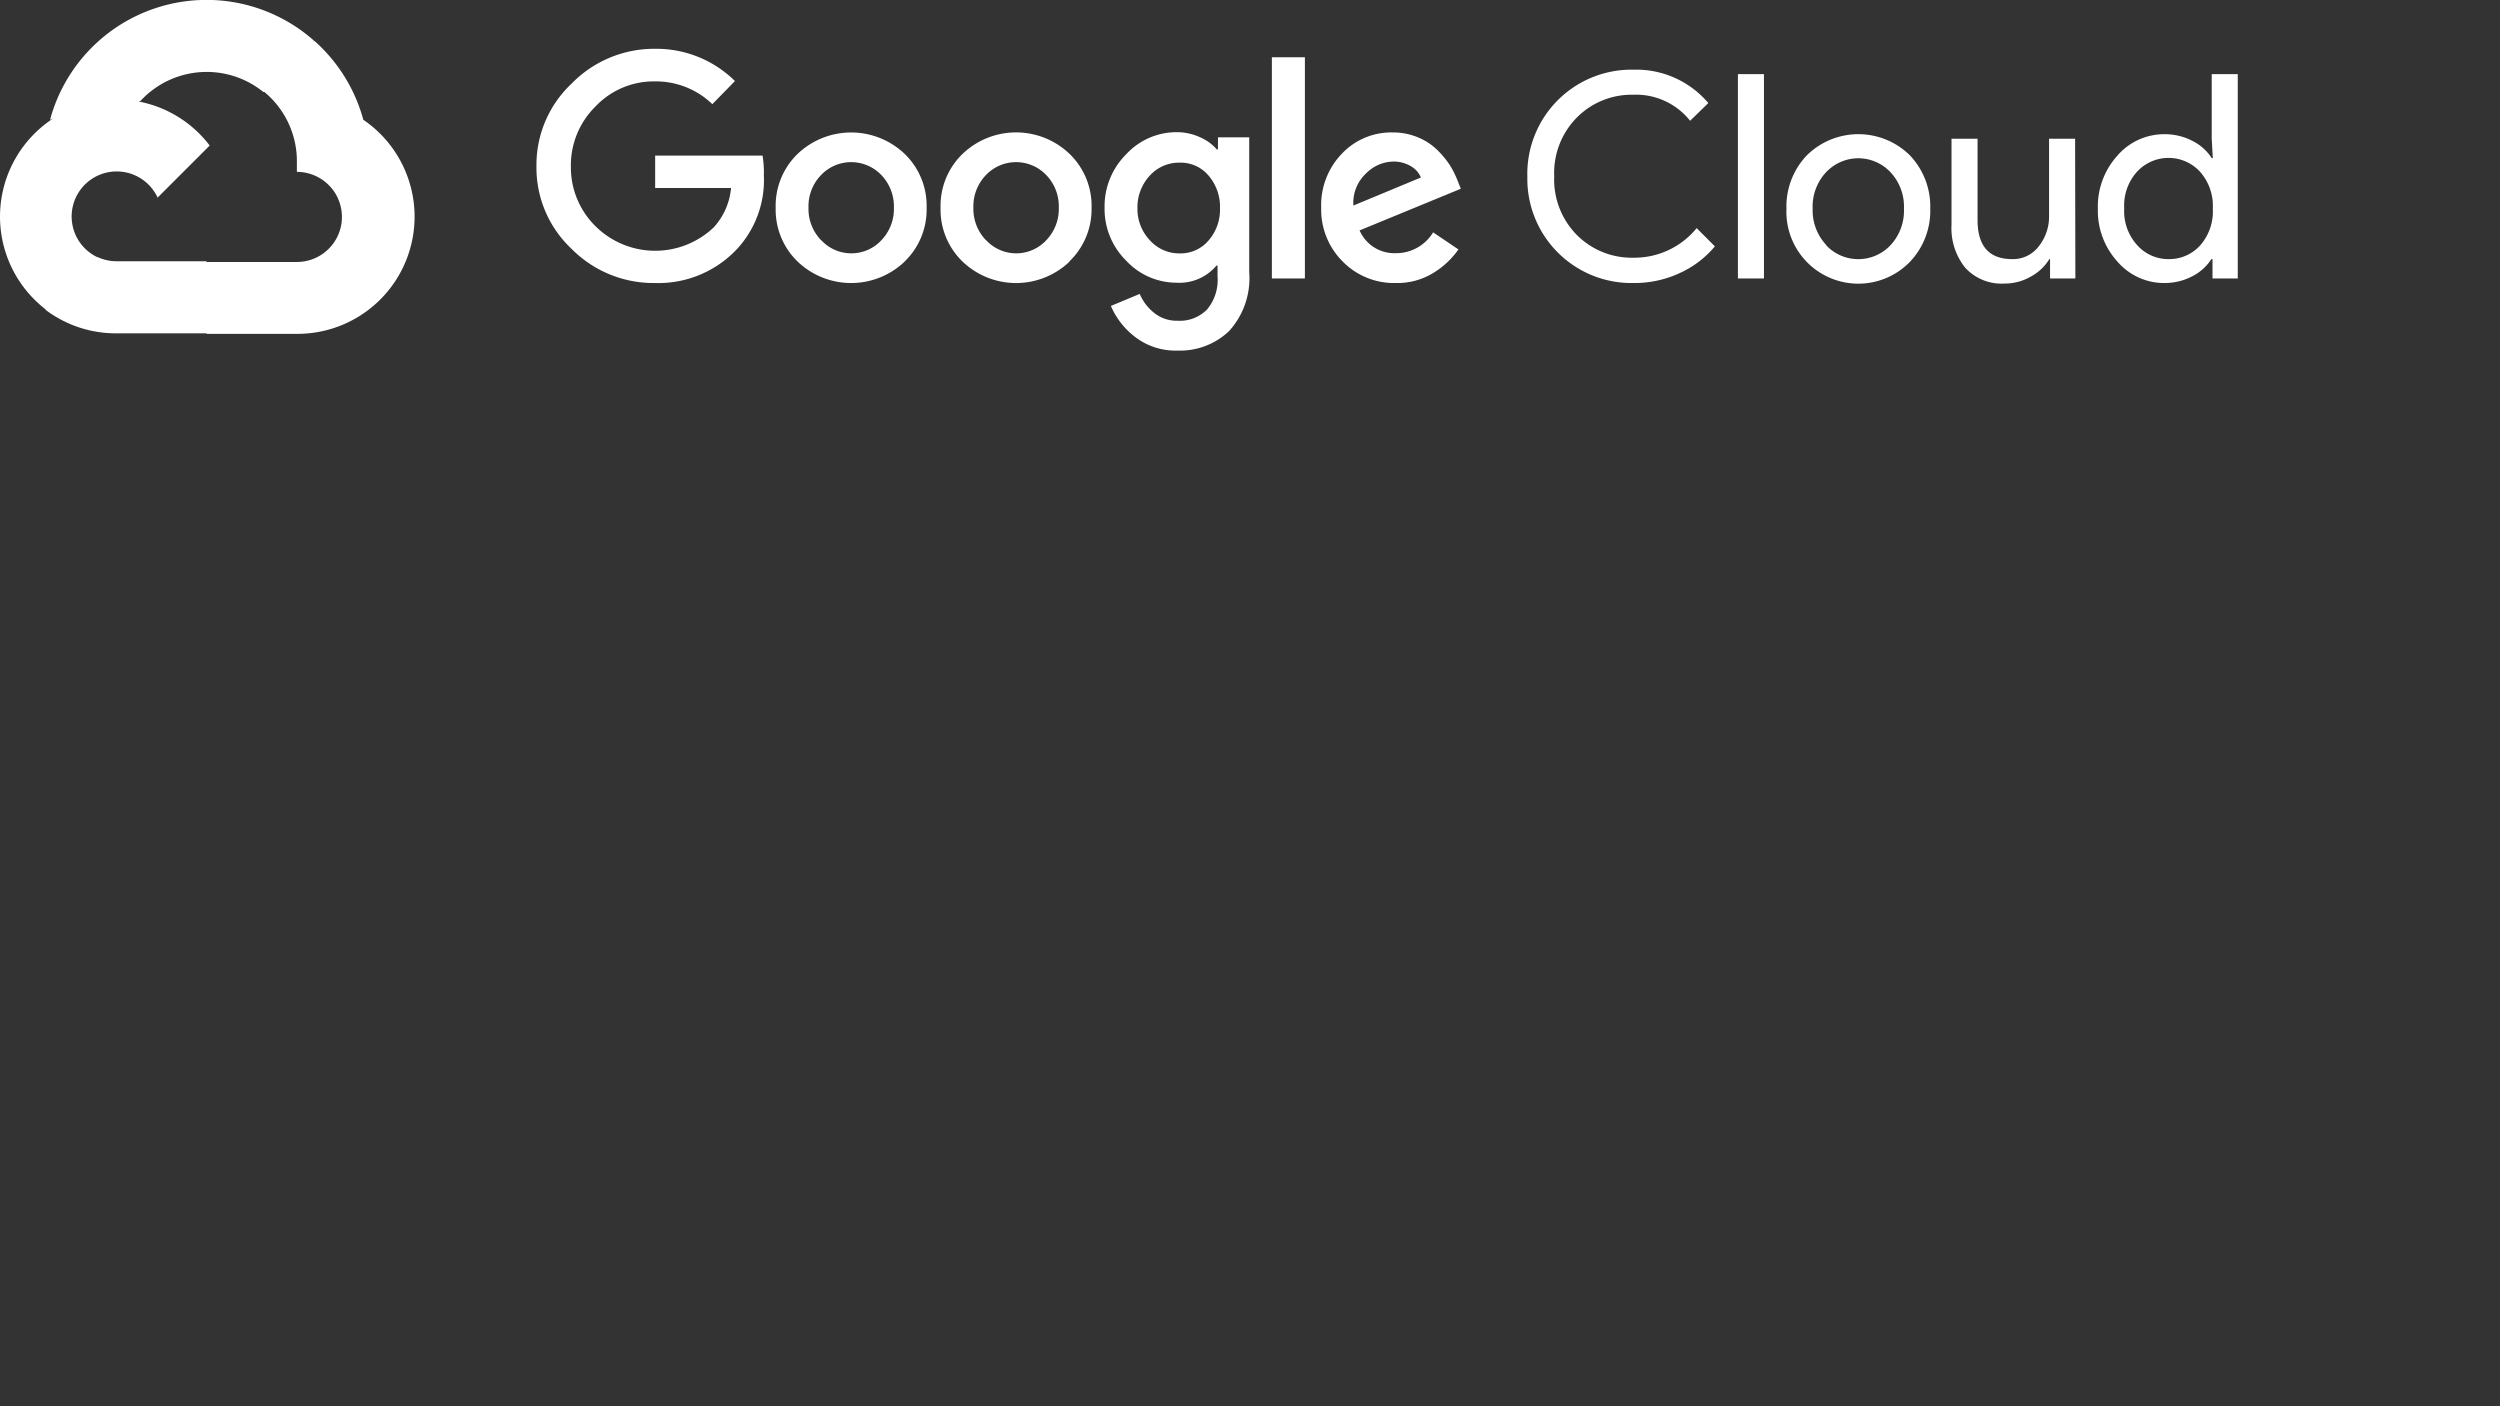
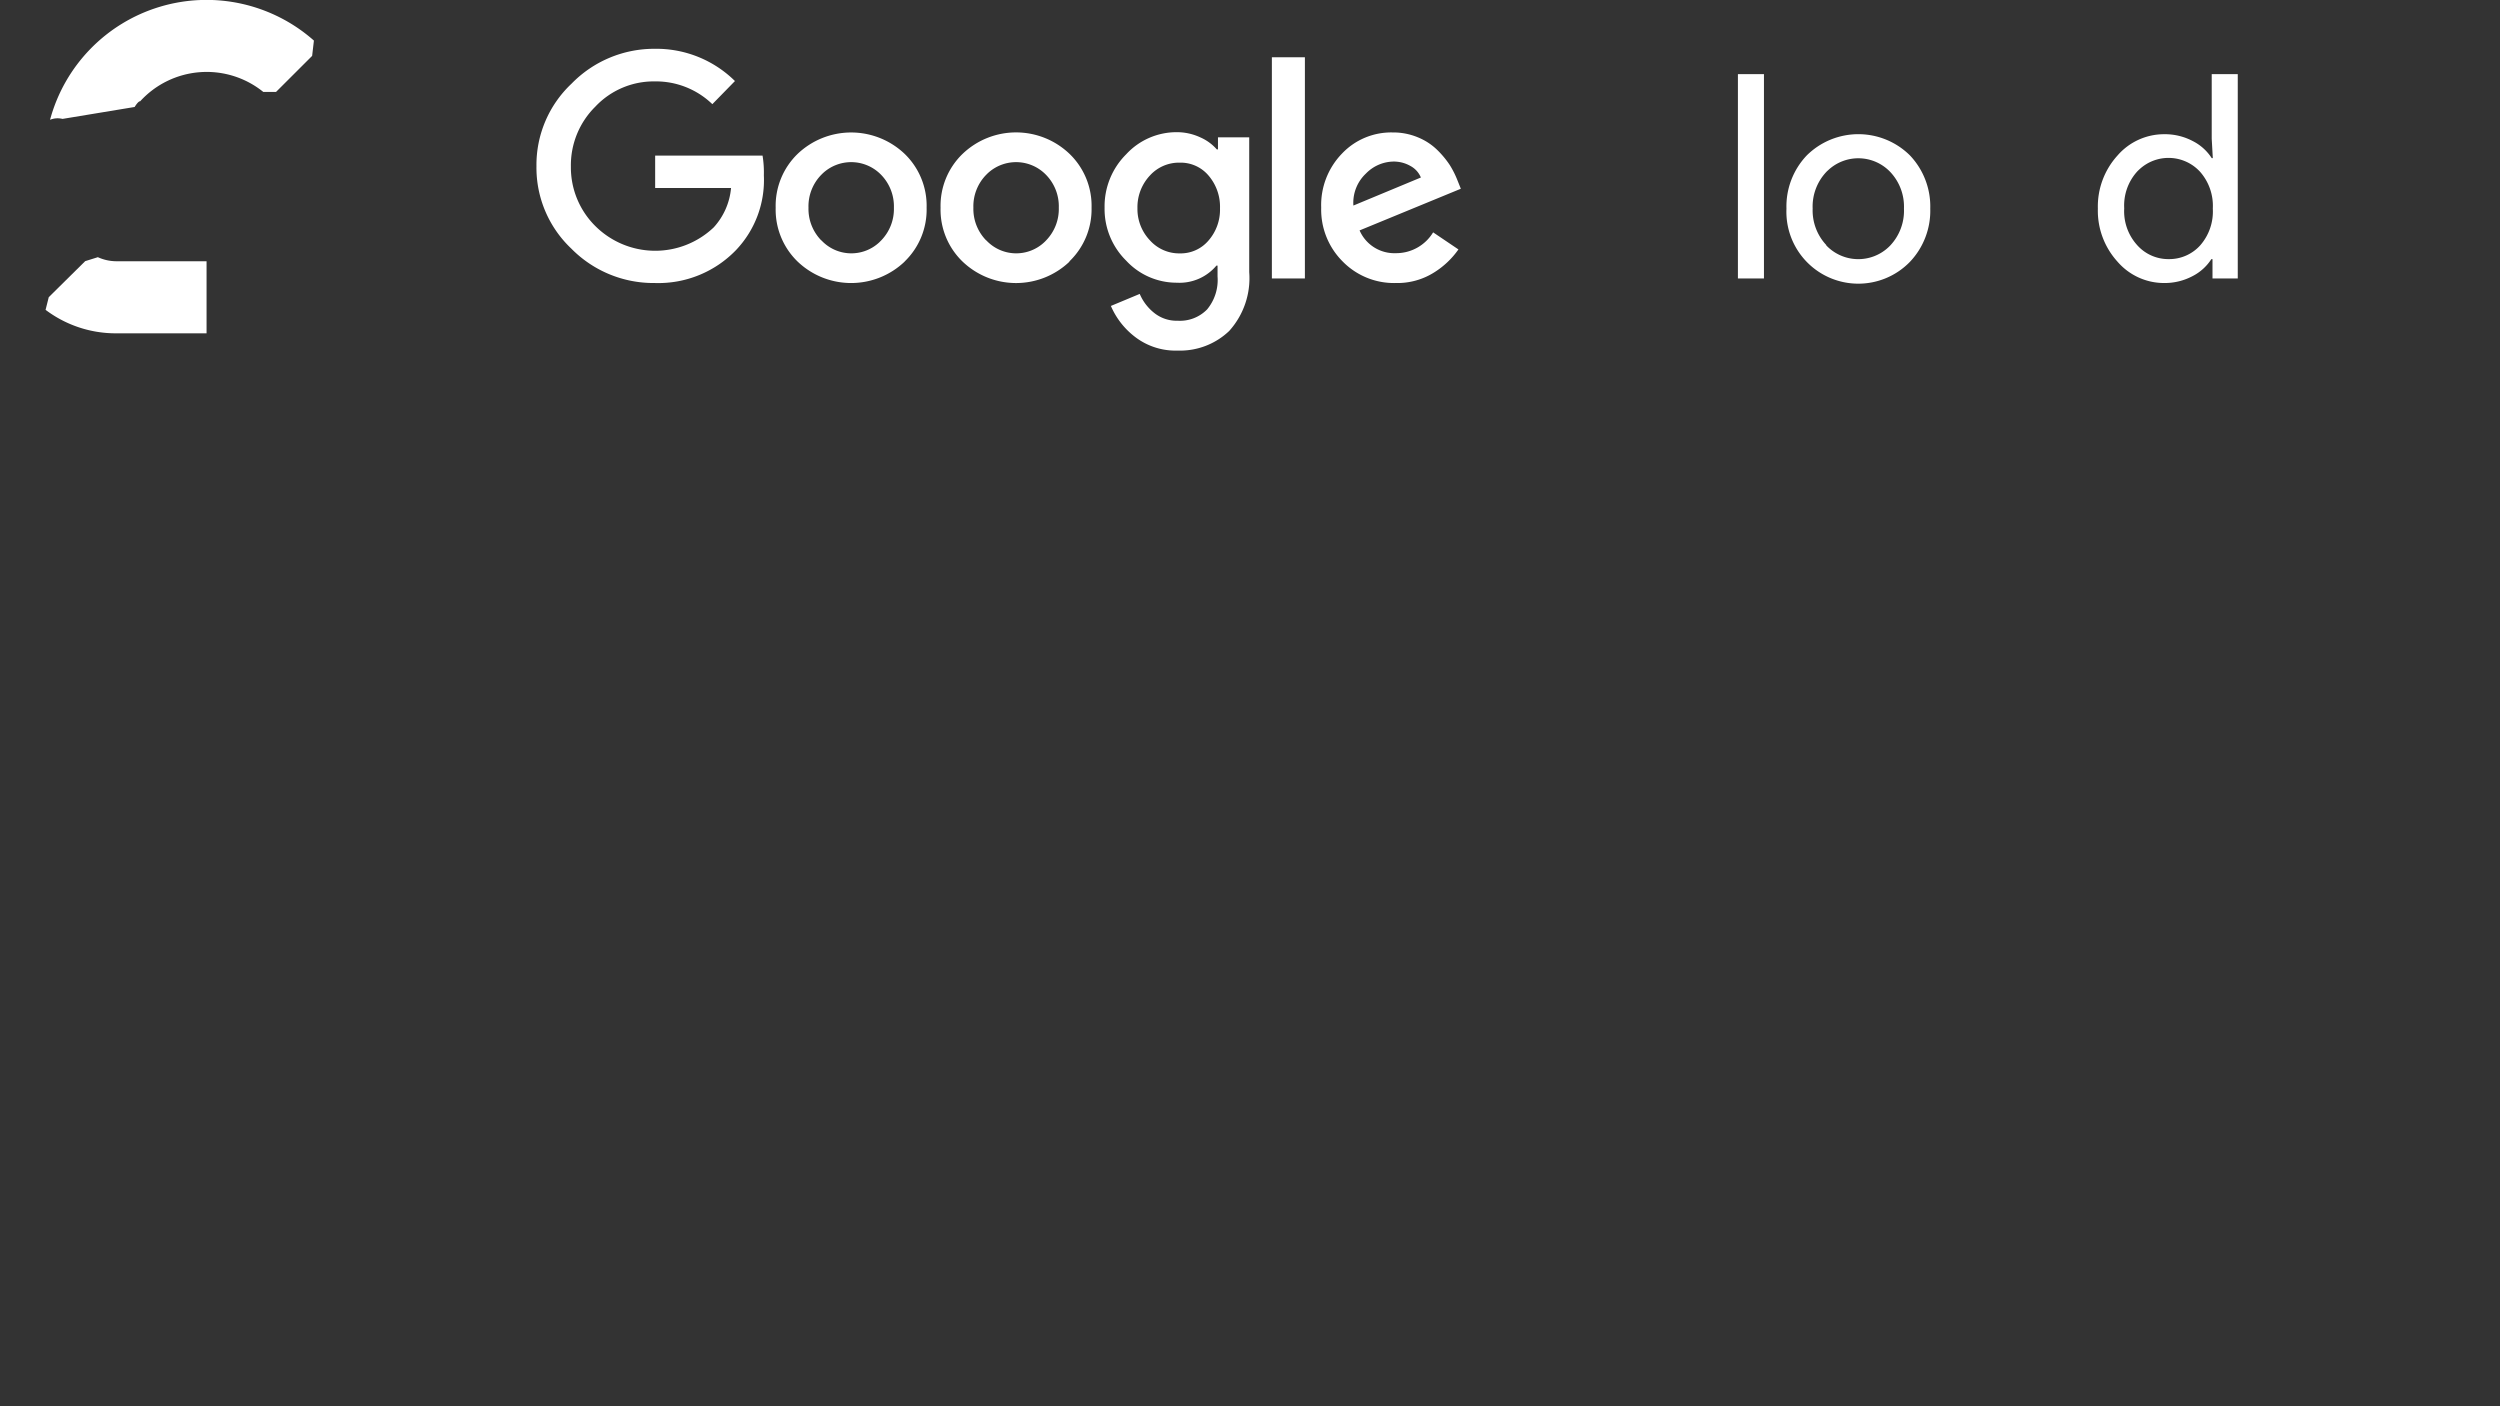
<svg xmlns="http://www.w3.org/2000/svg" id="White_Top_Left" width="480" height="270" viewBox="0 0 480 270">
  <rect x="0" y="0" width="480" height="270" fill="#333333" stroke="none" />
  <defs>
    <style>.cls-1{fill:#fff;}</style>
  </defs>
  <path class="cls-1" d="M50.54,17.65H53l6.93-6.92.34-2.94A31.12,31.12,0,0,0,9.61,23,3.82,3.82,0,0,1,12,22.83l13.85-2.29s.7-1.16,1.06-1.09a17.29,17.29,0,0,1,23.64-1.8Z" />
-   <path class="cls-1" d="M69.76,23a31.2,31.2,0,0,0-9.4-15.16l-9.72,9.72A17.26,17.26,0,0,1,57,31.23V33a8.65,8.65,0,0,1,0,17.3H39.68L38,52V62.38l1.72,1.72H57A22.5,22.5,0,0,0,69.76,23Z" />
  <path class="cls-1" d="M22.36,64h17.3V50.16H22.36a8.63,8.63,0,0,1-3.57-.78l-2.43.76-7,6.92-.61,2.43A22.4,22.4,0,0,0,22.36,64Z" />
-   <path class="cls-1" d="M22.36,19.09A22.5,22.5,0,0,0,8.78,59.42l10-10A8.65,8.65,0,1,1,30.26,37.94l10-10A22.43,22.43,0,0,0,22.36,19.09Z" />
  <path class="cls-1" d="M125.71,54.34a22.14,22.14,0,0,1-16-6.59A21.37,21.37,0,0,1,103,31.91a21.42,21.42,0,0,1,6.73-15.84,22.14,22.14,0,0,1,16-6.7,21.46,21.46,0,0,1,15.38,6.19L136.77,20a15.59,15.59,0,0,0-11.06-4.37,15.38,15.38,0,0,0-11.42,4.86A15.82,15.82,0,0,0,109.61,32a15.85,15.85,0,0,0,4.68,11.39,16.3,16.3,0,0,0,22.74.27,12.88,12.88,0,0,0,3.33-7.56H125.79V29.87h20.62a20.07,20.07,0,0,1,.25,3.79A19.47,19.47,0,0,1,141.33,48,20.71,20.71,0,0,1,125.71,54.34Zm48-4.13a14.88,14.88,0,0,1-20.58,0,13.86,13.86,0,0,1-4.2-10.33,13.88,13.88,0,0,1,4.2-10.32,14.9,14.9,0,0,1,20.58,0,13.84,13.84,0,0,1,4.2,10.32,13.84,13.84,0,0,1-4.22,10.33Zm-16-4.06a7.87,7.87,0,0,0,11.12.37l.37-.37a8.66,8.66,0,0,0,2.43-6.27,8.69,8.69,0,0,0-2.43-6.29,8,8,0,0,0-11.3-.24l-.24.24a8.65,8.65,0,0,0-2.43,6.29,8.65,8.65,0,0,0,2.45,6.27Zm47.66,4.06a14.86,14.86,0,0,1-20.57,0,13.83,13.83,0,0,1-4.21-10.33,13.85,13.85,0,0,1,4.21-10.32,14.85,14.85,0,0,1,20.57,0,13.85,13.85,0,0,1,4.21,10.32A13.87,13.87,0,0,1,205.3,50.21Zm-16-4.06a7.87,7.87,0,0,0,11.12.37c.13-.12.25-.24.37-.37a8.66,8.66,0,0,0,2.43-6.27,8.65,8.65,0,0,0-2.43-6.29,8,8,0,0,0-11.3-.24l-.24.24a8.65,8.65,0,0,0-2.43,6.29,8.65,8.65,0,0,0,2.45,6.27ZM226.1,67.31A12.73,12.73,0,0,1,218,64.74a14.83,14.83,0,0,1-4.71-6l5.54-2.31a9.23,9.23,0,0,0,2.74,3.62,6.88,6.88,0,0,0,4.54,1.53,7.28,7.28,0,0,0,5.66-2.18,8.85,8.85,0,0,0,2-6.32V51h-.22a9.25,9.25,0,0,1-7.6,3.28,13.19,13.19,0,0,1-9.72-4.23,13.93,13.93,0,0,1-4.15-10.18,14.11,14.11,0,0,1,4.15-10.25A13.15,13.15,0,0,1,226,25.38a10.63,10.63,0,0,1,4.47,1,9,9,0,0,1,3.16,2.31h.22V26.37h6V52.25A15.12,15.12,0,0,1,236,63.55,13.65,13.65,0,0,1,226.1,67.31Zm.44-18.66A7,7,0,0,0,232,46.22,9,9,0,0,0,234.24,40,9.2,9.2,0,0,0,232,33.66a7,7,0,0,0-5.49-2.43,7.53,7.53,0,0,0-5.69,2.43,8.88,8.88,0,0,0-2.43,6.3,8.73,8.73,0,0,0,2.43,6.22A7.53,7.53,0,0,0,226.54,48.65Zm24-37.65V53.46h-6.34V11ZM268,54.34a13.79,13.79,0,0,1-10.23-4.16,14.05,14.05,0,0,1-4.1-10.3,14.21,14.21,0,0,1,4-10.4,13,13,0,0,1,9.71-4.05,12.27,12.27,0,0,1,4.86.94,11.52,11.52,0,0,1,3.72,2.43,17.5,17.5,0,0,1,2.43,2.94,18.08,18.08,0,0,1,1.43,2.85l.66,1.65-19.44,8a7.29,7.29,0,0,0,7,4.37,8.3,8.3,0,0,0,7.12-4l4.86,3.28a16.14,16.14,0,0,1-4.67,4.42A13.21,13.21,0,0,1,268,54.34Zm-8.11-14.89,12.92-5.37a4.44,4.44,0,0,0-2-2.21,6.45,6.45,0,0,0-3.32-.85,7.54,7.54,0,0,0-5.23,2.3A7.7,7.7,0,0,0,259.85,39.45Z" />
-   <path class="cls-1" d="M313.61,54.34a20,20,0,0,1-20.36-19.67q0-.41,0-.81A20,20,0,0,1,312.8,13.38q.4,0,.81,0A18.13,18.13,0,0,1,328,19.79l-3.5,3.4a13.24,13.24,0,0,0-10.89-5,14.84,14.84,0,0,0-10.81,4.33,15.13,15.13,0,0,0-4.39,11.32,15.14,15.14,0,0,0,4.39,11.32,14.87,14.87,0,0,0,10.81,4.32,15.43,15.43,0,0,0,12.15-5.68l3.5,3.5a19,19,0,0,1-6.73,5.12A20.6,20.6,0,0,1,313.61,54.34Z" />
  <path class="cls-1" d="M338.68,53.46h-5V14.23h5Z" />
  <path class="cls-1" d="M346.89,29.85a14.07,14.07,0,0,1,19.83,0,14.25,14.25,0,0,1,3.89,10.2,14.25,14.25,0,0,1-3.89,10.21A13.81,13.81,0,0,1,343,40.05,14.19,14.19,0,0,1,346.89,29.85Zm3.74,17.25a8.48,8.48,0,0,0,12,.33c.11-.11.23-.22.33-.33a9.73,9.73,0,0,0,2.6-7.05,9.69,9.69,0,0,0-2.6-7,8.47,8.47,0,0,0-12-.33,3.51,3.51,0,0,0-.34.33,9.68,9.68,0,0,0-2.59,7,9.69,9.69,0,0,0,2.62,7Z" />
-   <path class="cls-1" d="M398.47,53.46h-4.86V49.75h-.14a9.36,9.36,0,0,1-3.55,3.35,9.89,9.89,0,0,1-5,1.34,9.48,9.48,0,0,1-7.63-3.07,12.15,12.15,0,0,1-2.6-8.21V26.64h5v15.6q0,7.5,6.63,7.51a6.17,6.17,0,0,0,5.1-2.43,9.16,9.16,0,0,0,2-5.81V26.64h5Z" />
  <path class="cls-1" d="M415.55,54.34a11.81,11.81,0,0,1-9-4.11,14.53,14.53,0,0,1-3.76-10.18,14.55,14.55,0,0,1,3.76-10.18,11.83,11.83,0,0,1,9-4.1A11.4,11.4,0,0,1,421,27.08a9.31,9.31,0,0,1,3.65,3.28h.21l-.21-3.72V14.23h5V53.46h-4.85V49.75h-.22A9.31,9.31,0,0,1,421,53,11.41,11.41,0,0,1,415.55,54.34Zm.83-4.59a8,8,0,0,0,6.05-2.63,9.87,9.87,0,0,0,2.43-7.07A9.9,9.9,0,0,0,422.43,33a8.21,8.21,0,0,0-11.6-.54,7,7,0,0,0-.55.54A9.71,9.71,0,0,0,407.85,40a9.67,9.67,0,0,0,2.43,7A8,8,0,0,0,416.38,49.75Z" />
</svg>